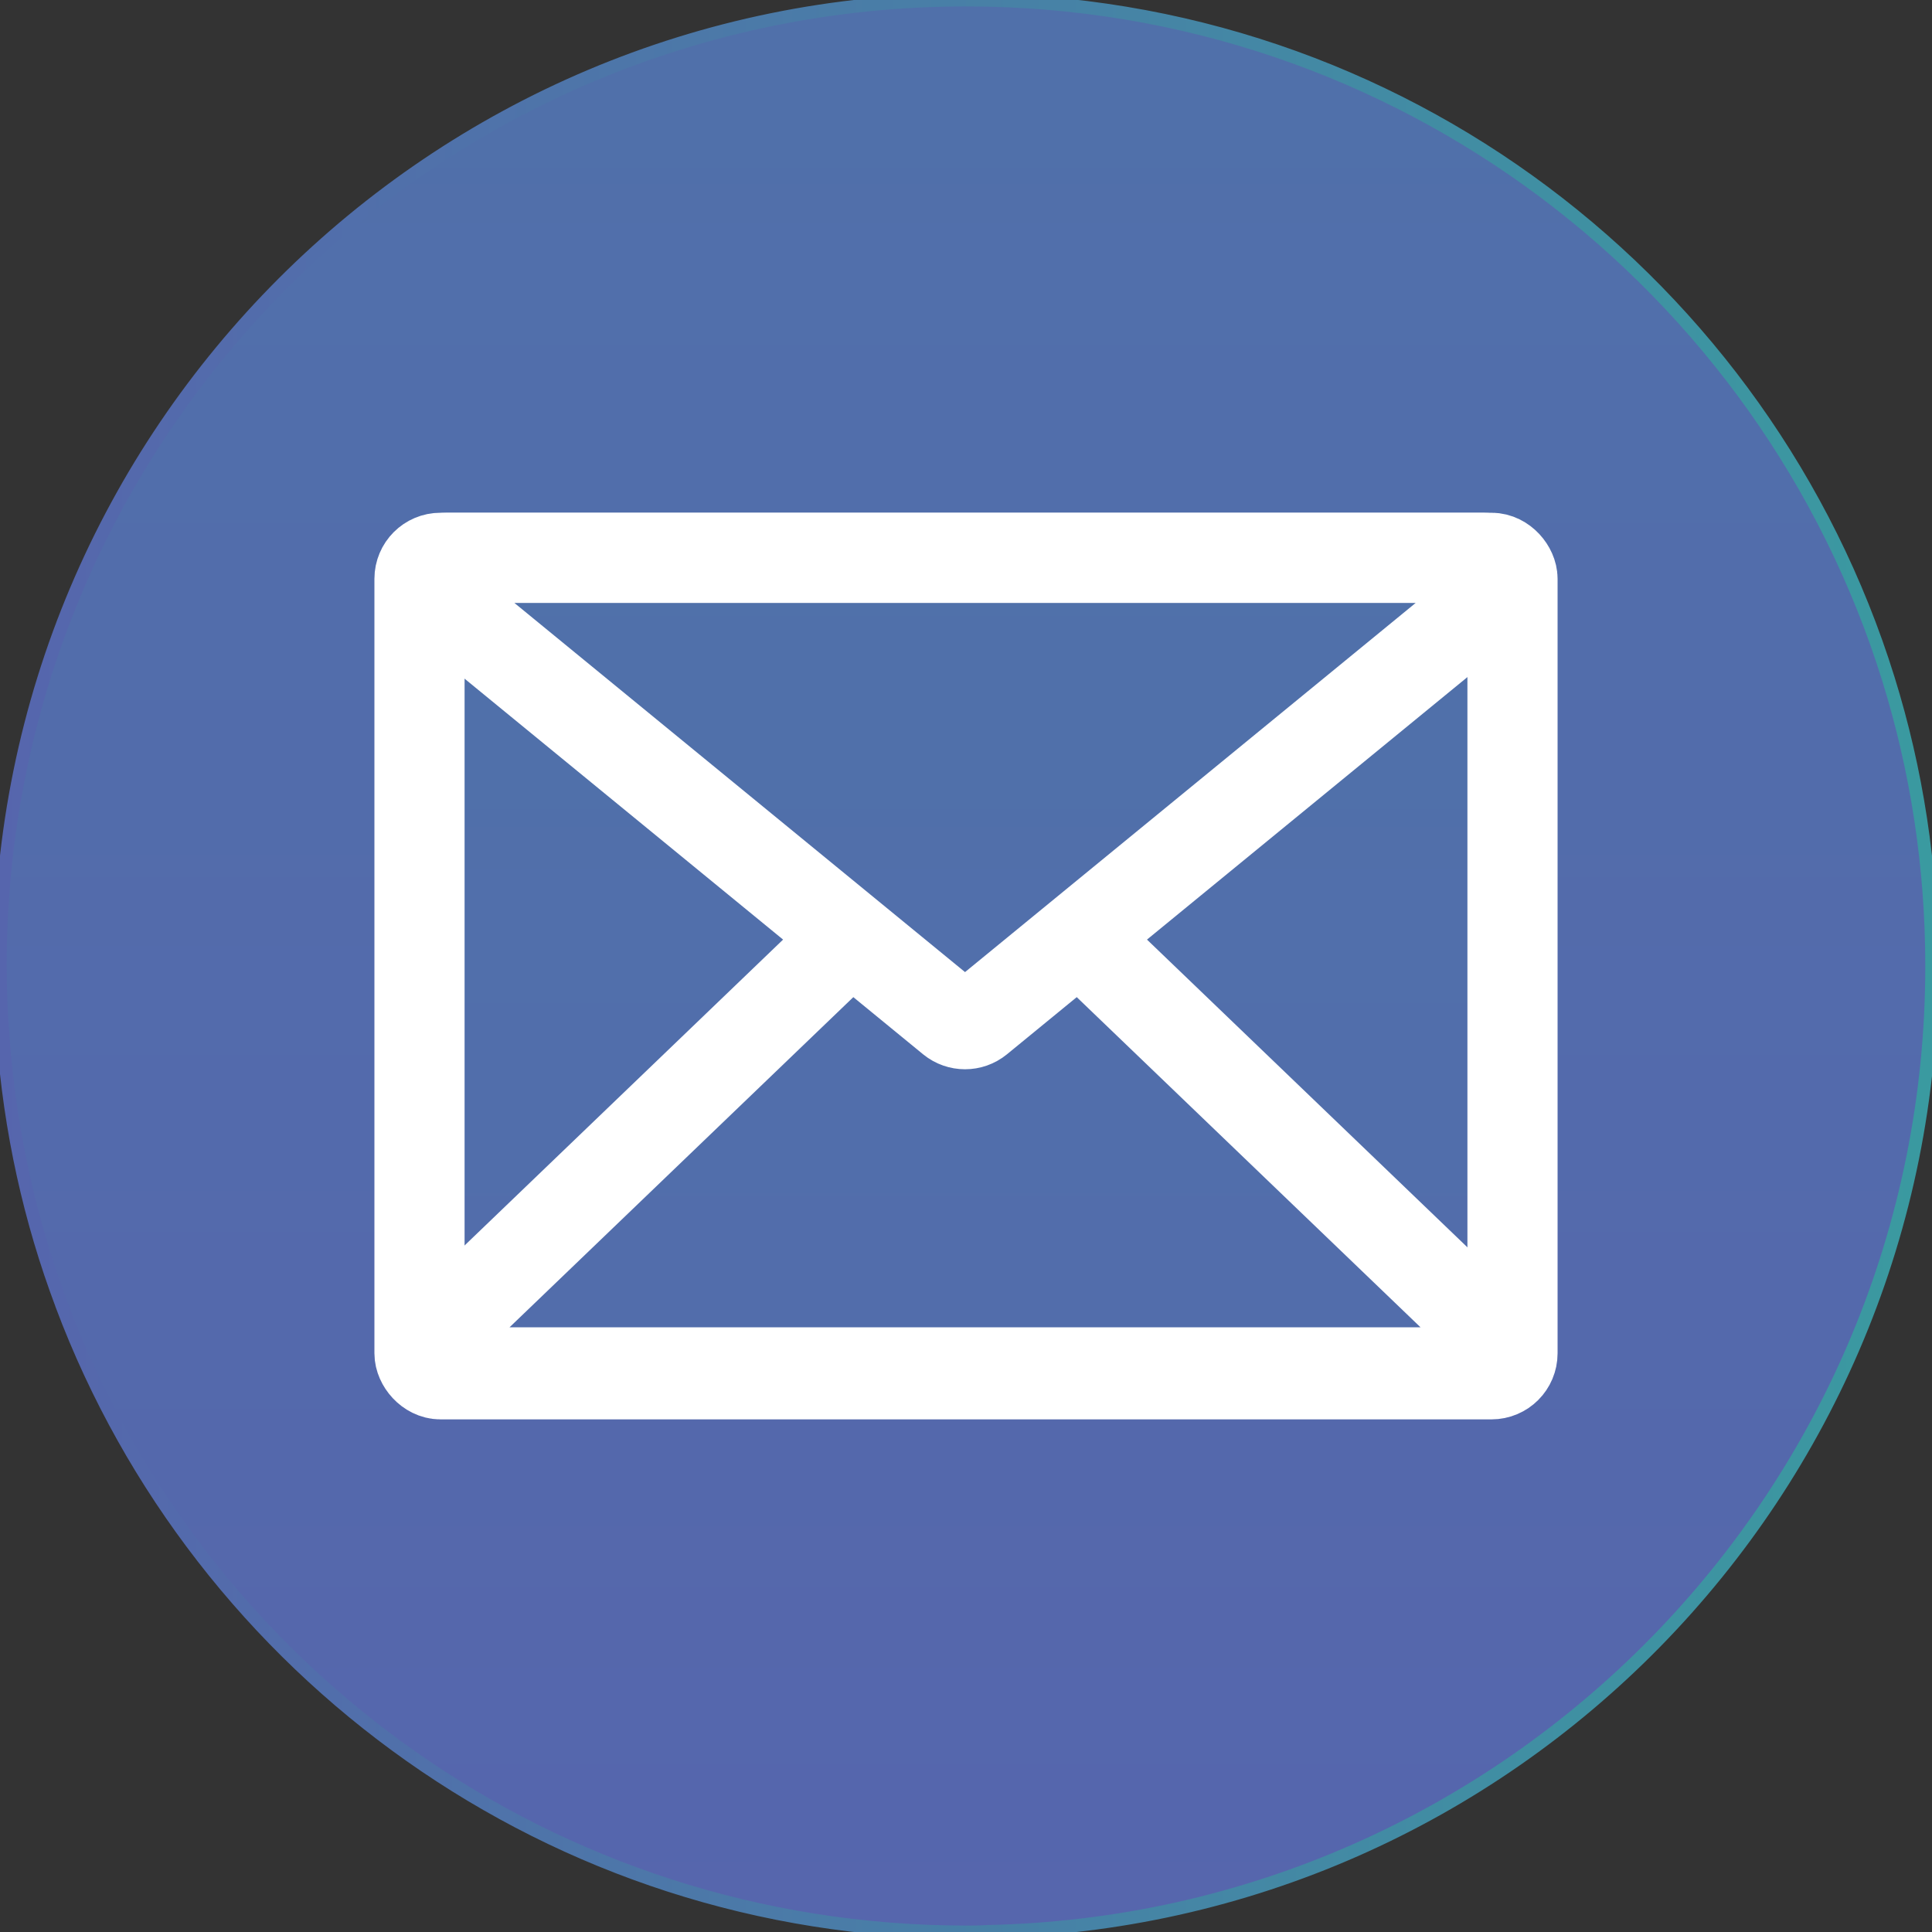
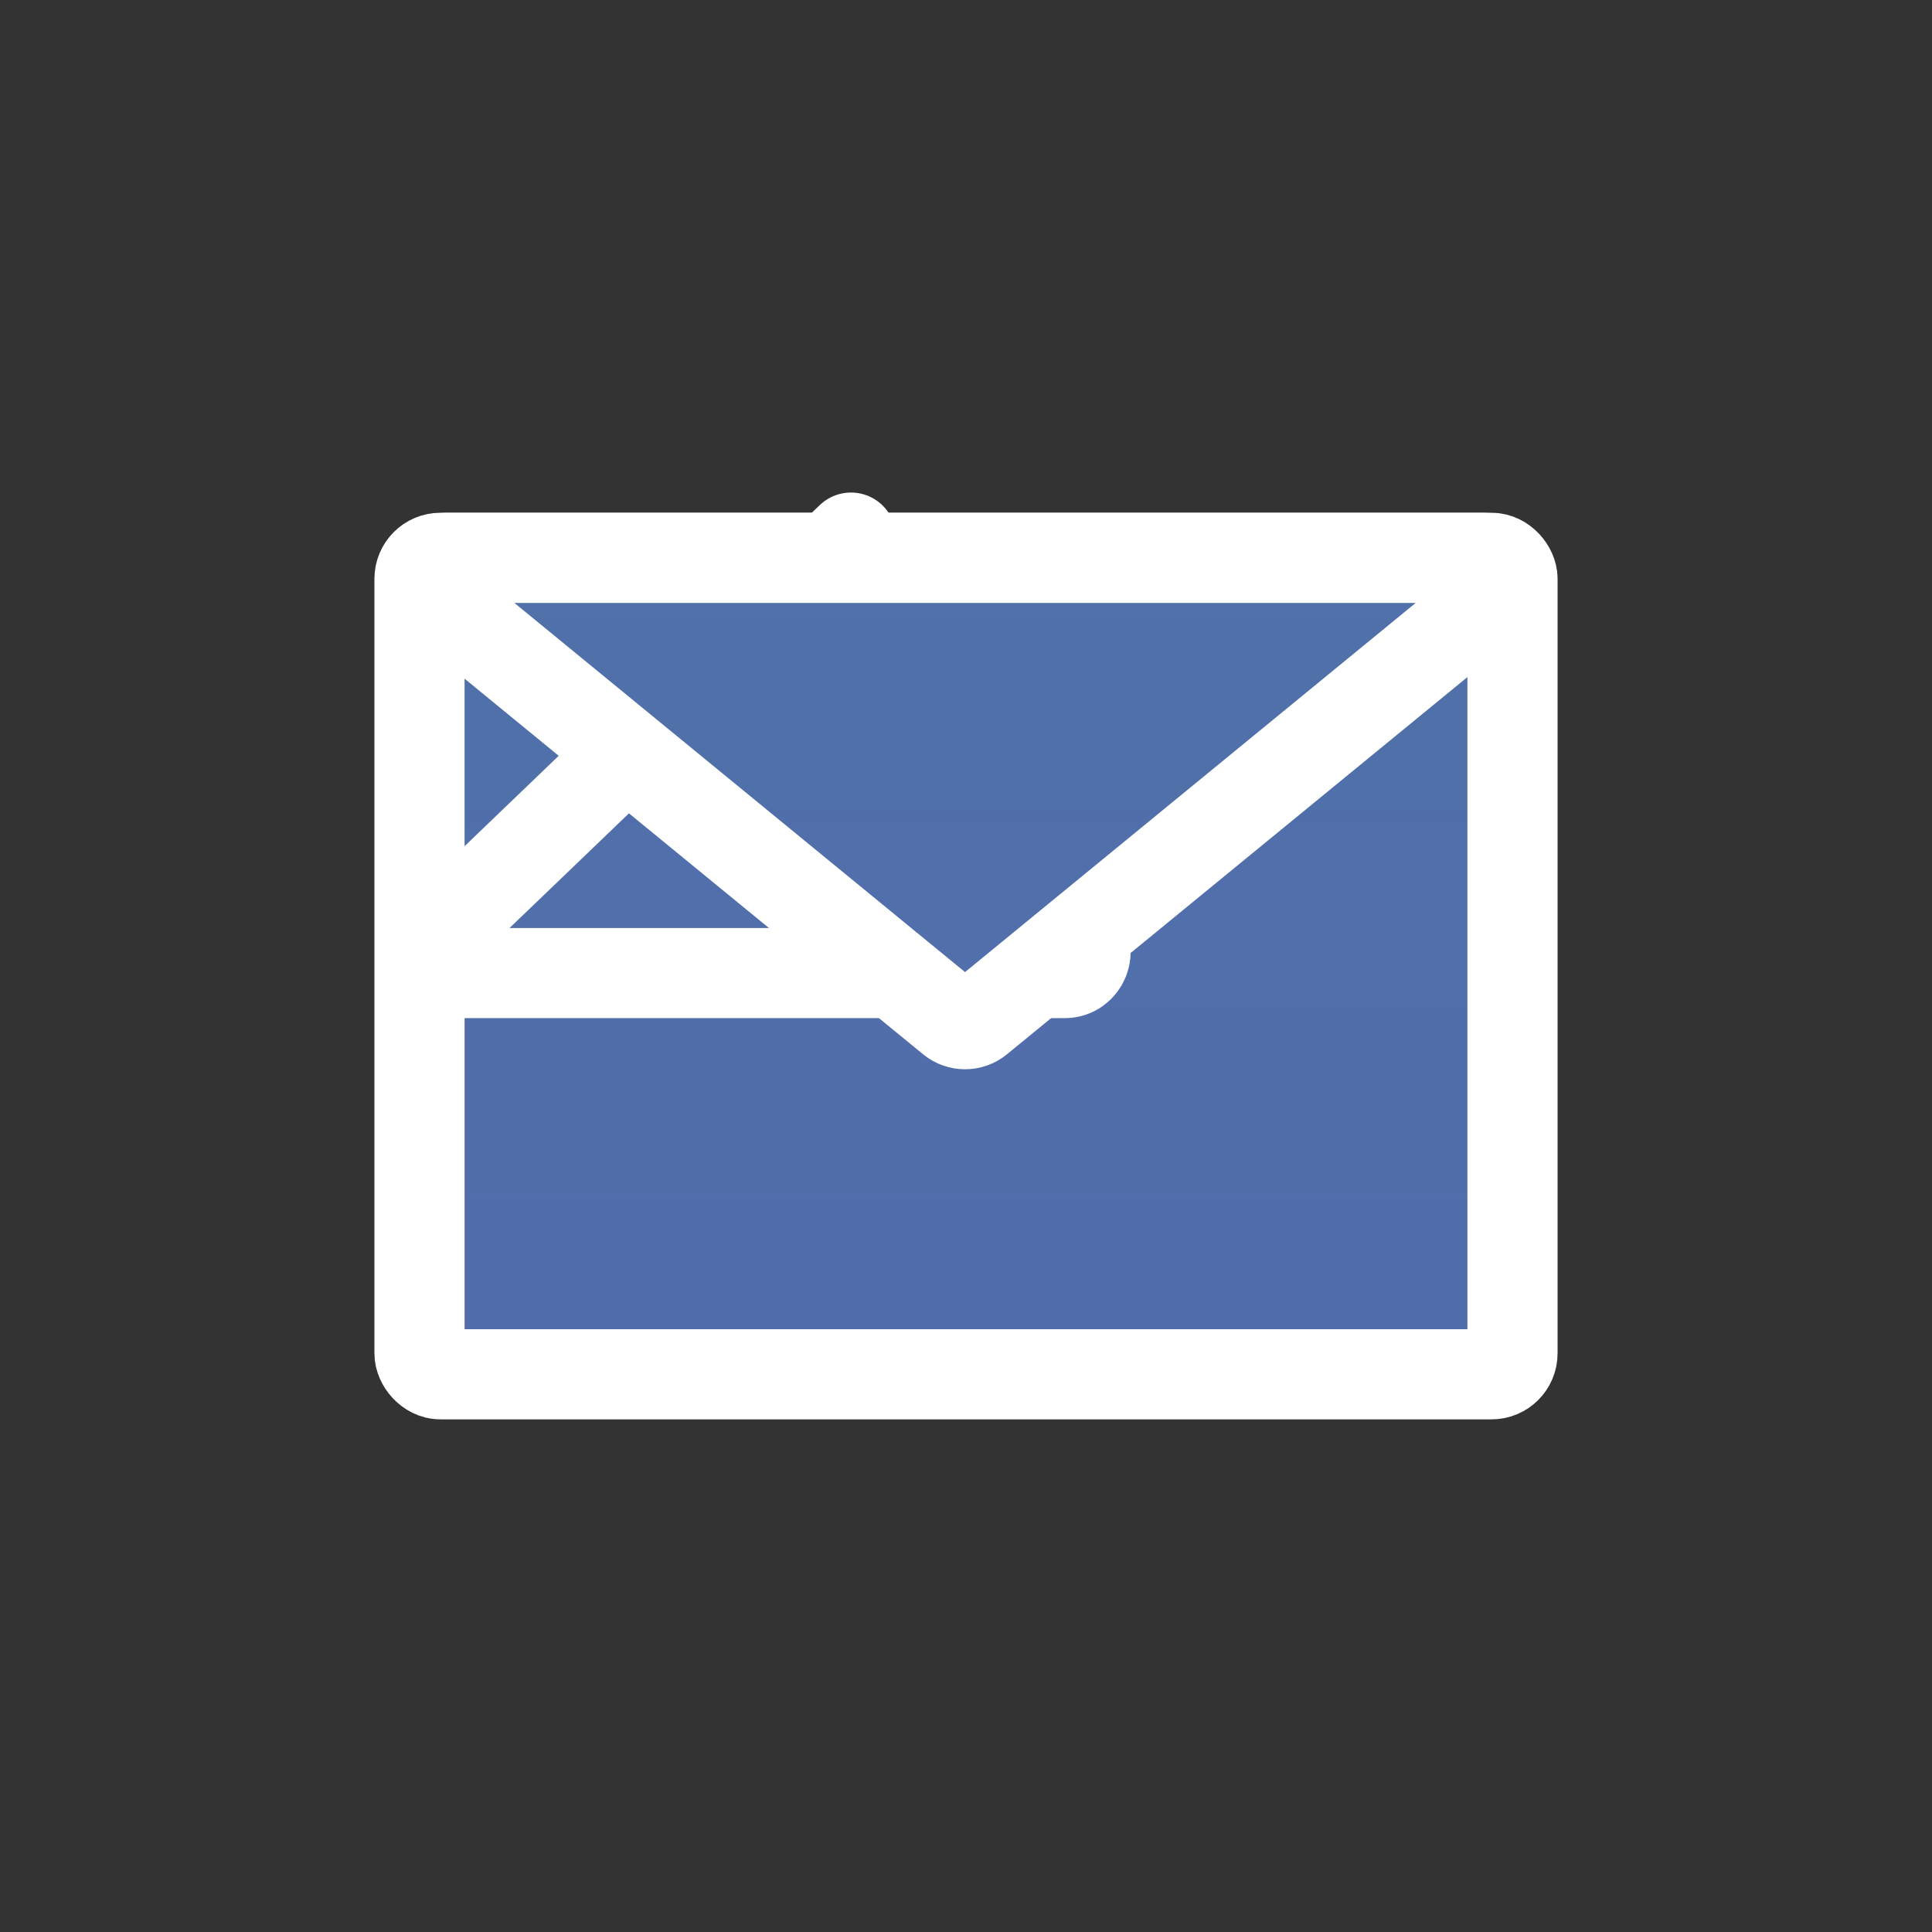
<svg xmlns="http://www.w3.org/2000/svg" xmlns:xlink="http://www.w3.org/1999/xlink" id="Layer_1" viewBox="0 0 150 150">
  <rect x="0" y="0" width="150" height="150" fill="#333333" stroke="none" />
  <defs>
    <style>.cls-1{fill:url(#linear-gradient-4);}.cls-1,.cls-2,.cls-3{stroke:#fff;stroke-linecap:round;stroke-linejoin:round;stroke-width:7px;}.cls-2{fill:url(#linear-gradient-5);}.cls-4{fill:url(#linear-gradient);stroke:url(#linear-gradient-2);stroke-miterlimit:10;}.cls-3{fill:url(#linear-gradient-3);}</style>
    <linearGradient id="linear-gradient" x1="75" y1="157.57" x2="75" y2="-571.76" gradientUnits="userSpaceOnUse">
      <stop offset="0" stop-color="#5665ad" />
      <stop offset="1" stop-color="#3a9aa0" />
    </linearGradient>
    <linearGradient id="linear-gradient-2" x1="-.48" y1="75" x2="150.48" y2="75" xlink:href="#linear-gradient" />
    <linearGradient id="linear-gradient-3" x1="75" y1="220.68" x2="75" y2="-576.01" xlink:href="#linear-gradient" />
    <linearGradient id="linear-gradient-4" x1="74.93" y1="220.68" x2="74.93" y2="-576.01" xlink:href="#linear-gradient" />
    <linearGradient id="linear-gradient-5" x1="74.93" y1="220.68" x2="74.93" y2="-576.01" xlink:href="#linear-gradient" />
  </defs>
-   <path class="cls-4" d="M4.8,101.35c10.66,28.4,38.1,48.65,70.22,48.65.52,0,1.07,0,1.59-.04,40.67-.81,73.37-34.1,73.37-74.96,0-7.77-1.18-15.26-3.37-22.3C137.12,22.17,108.66,0,75.02,0,33.61,0,.02,33.59.02,74.99c0,1.85.07,3.69.22,5.54.53,7.27,2.09,14.26,4.56,20.81Z" />
  <rect class="cls-3" x="32.57" y="43.31" width="84.86" height="63.39" rx="1.63" ry="1.63" />
-   <path class="cls-1" d="M83.78,72.74l32.28,31c1.06,1.01.34,2.81-1.13,2.81H34.92c-1.47,0-2.19-1.8-1.13-2.81l32.28-31" />
+   <path class="cls-1" d="M83.78,72.74c1.06,1.01.34,2.81-1.13,2.81H34.92c-1.47,0-2.19-1.8-1.13-2.81l32.28-31" />
  <path class="cls-2" d="M73.89,79.15l-40.21-32.94c-1.19-.97-.5-2.9,1.04-2.9h80.41c1.53,0,2.22,1.92,1.04,2.9l-40.21,32.94c-.6.49-1.47.49-2.07,0Z" />
</svg>